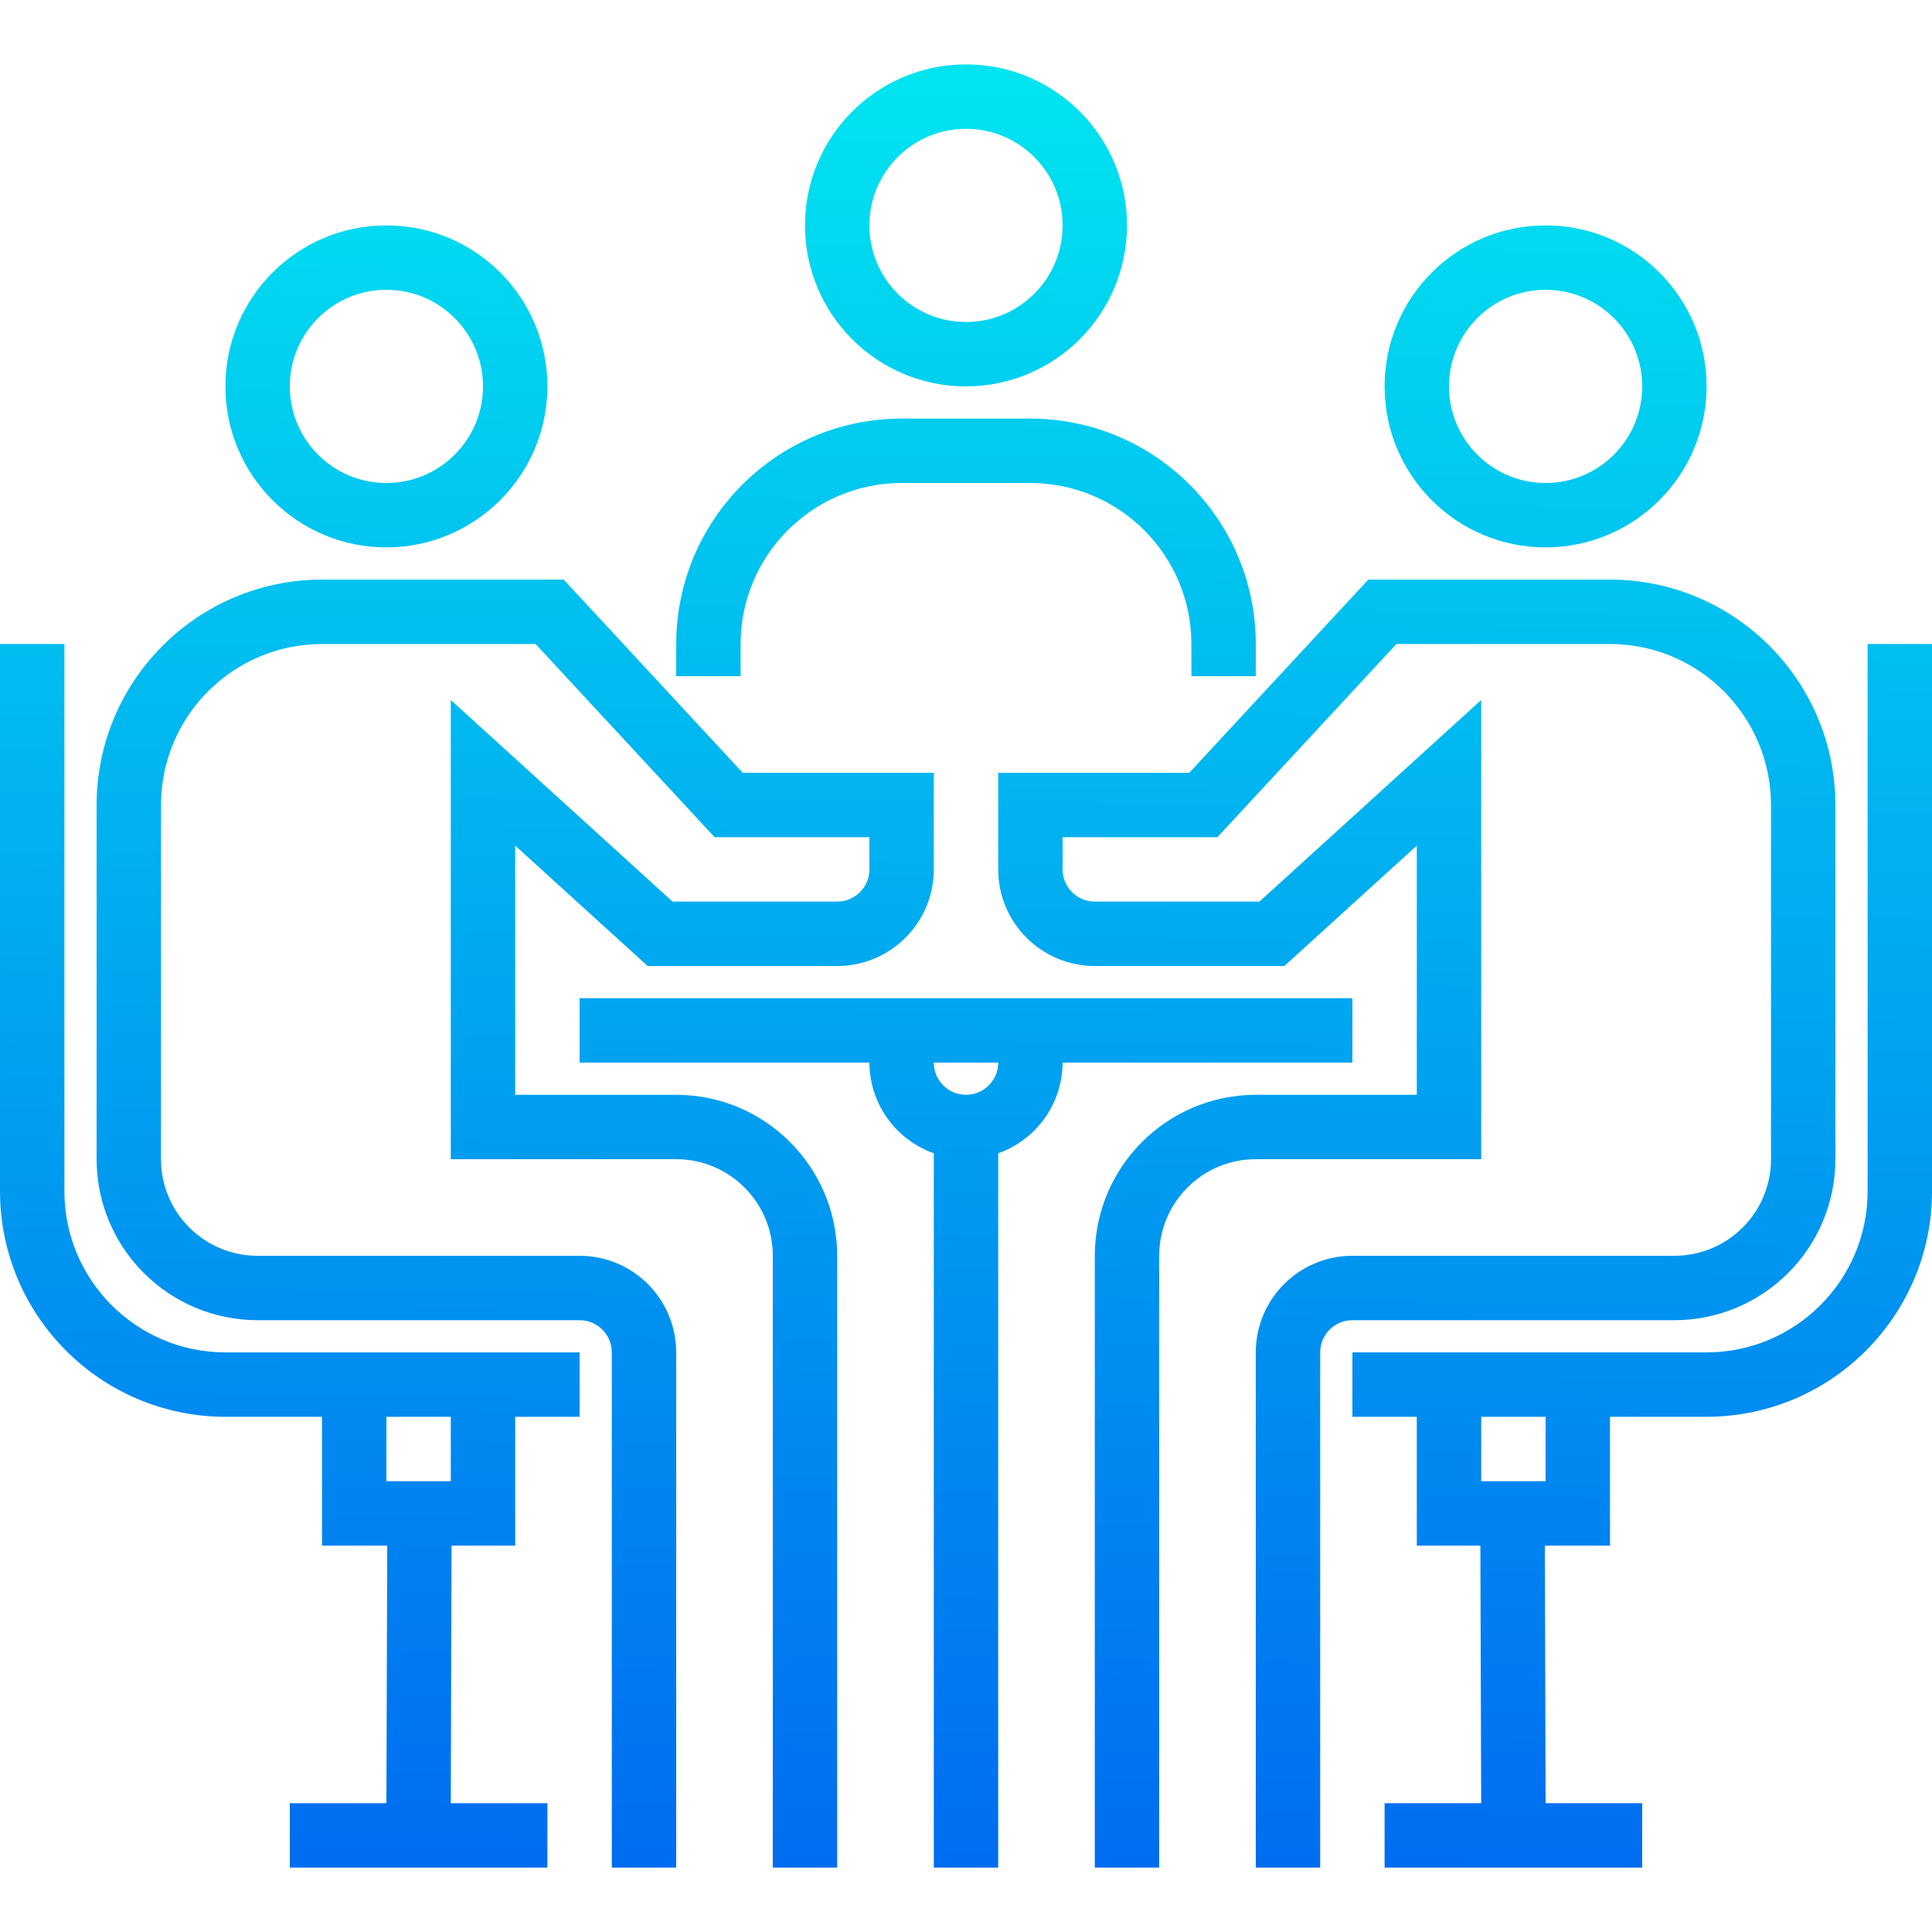
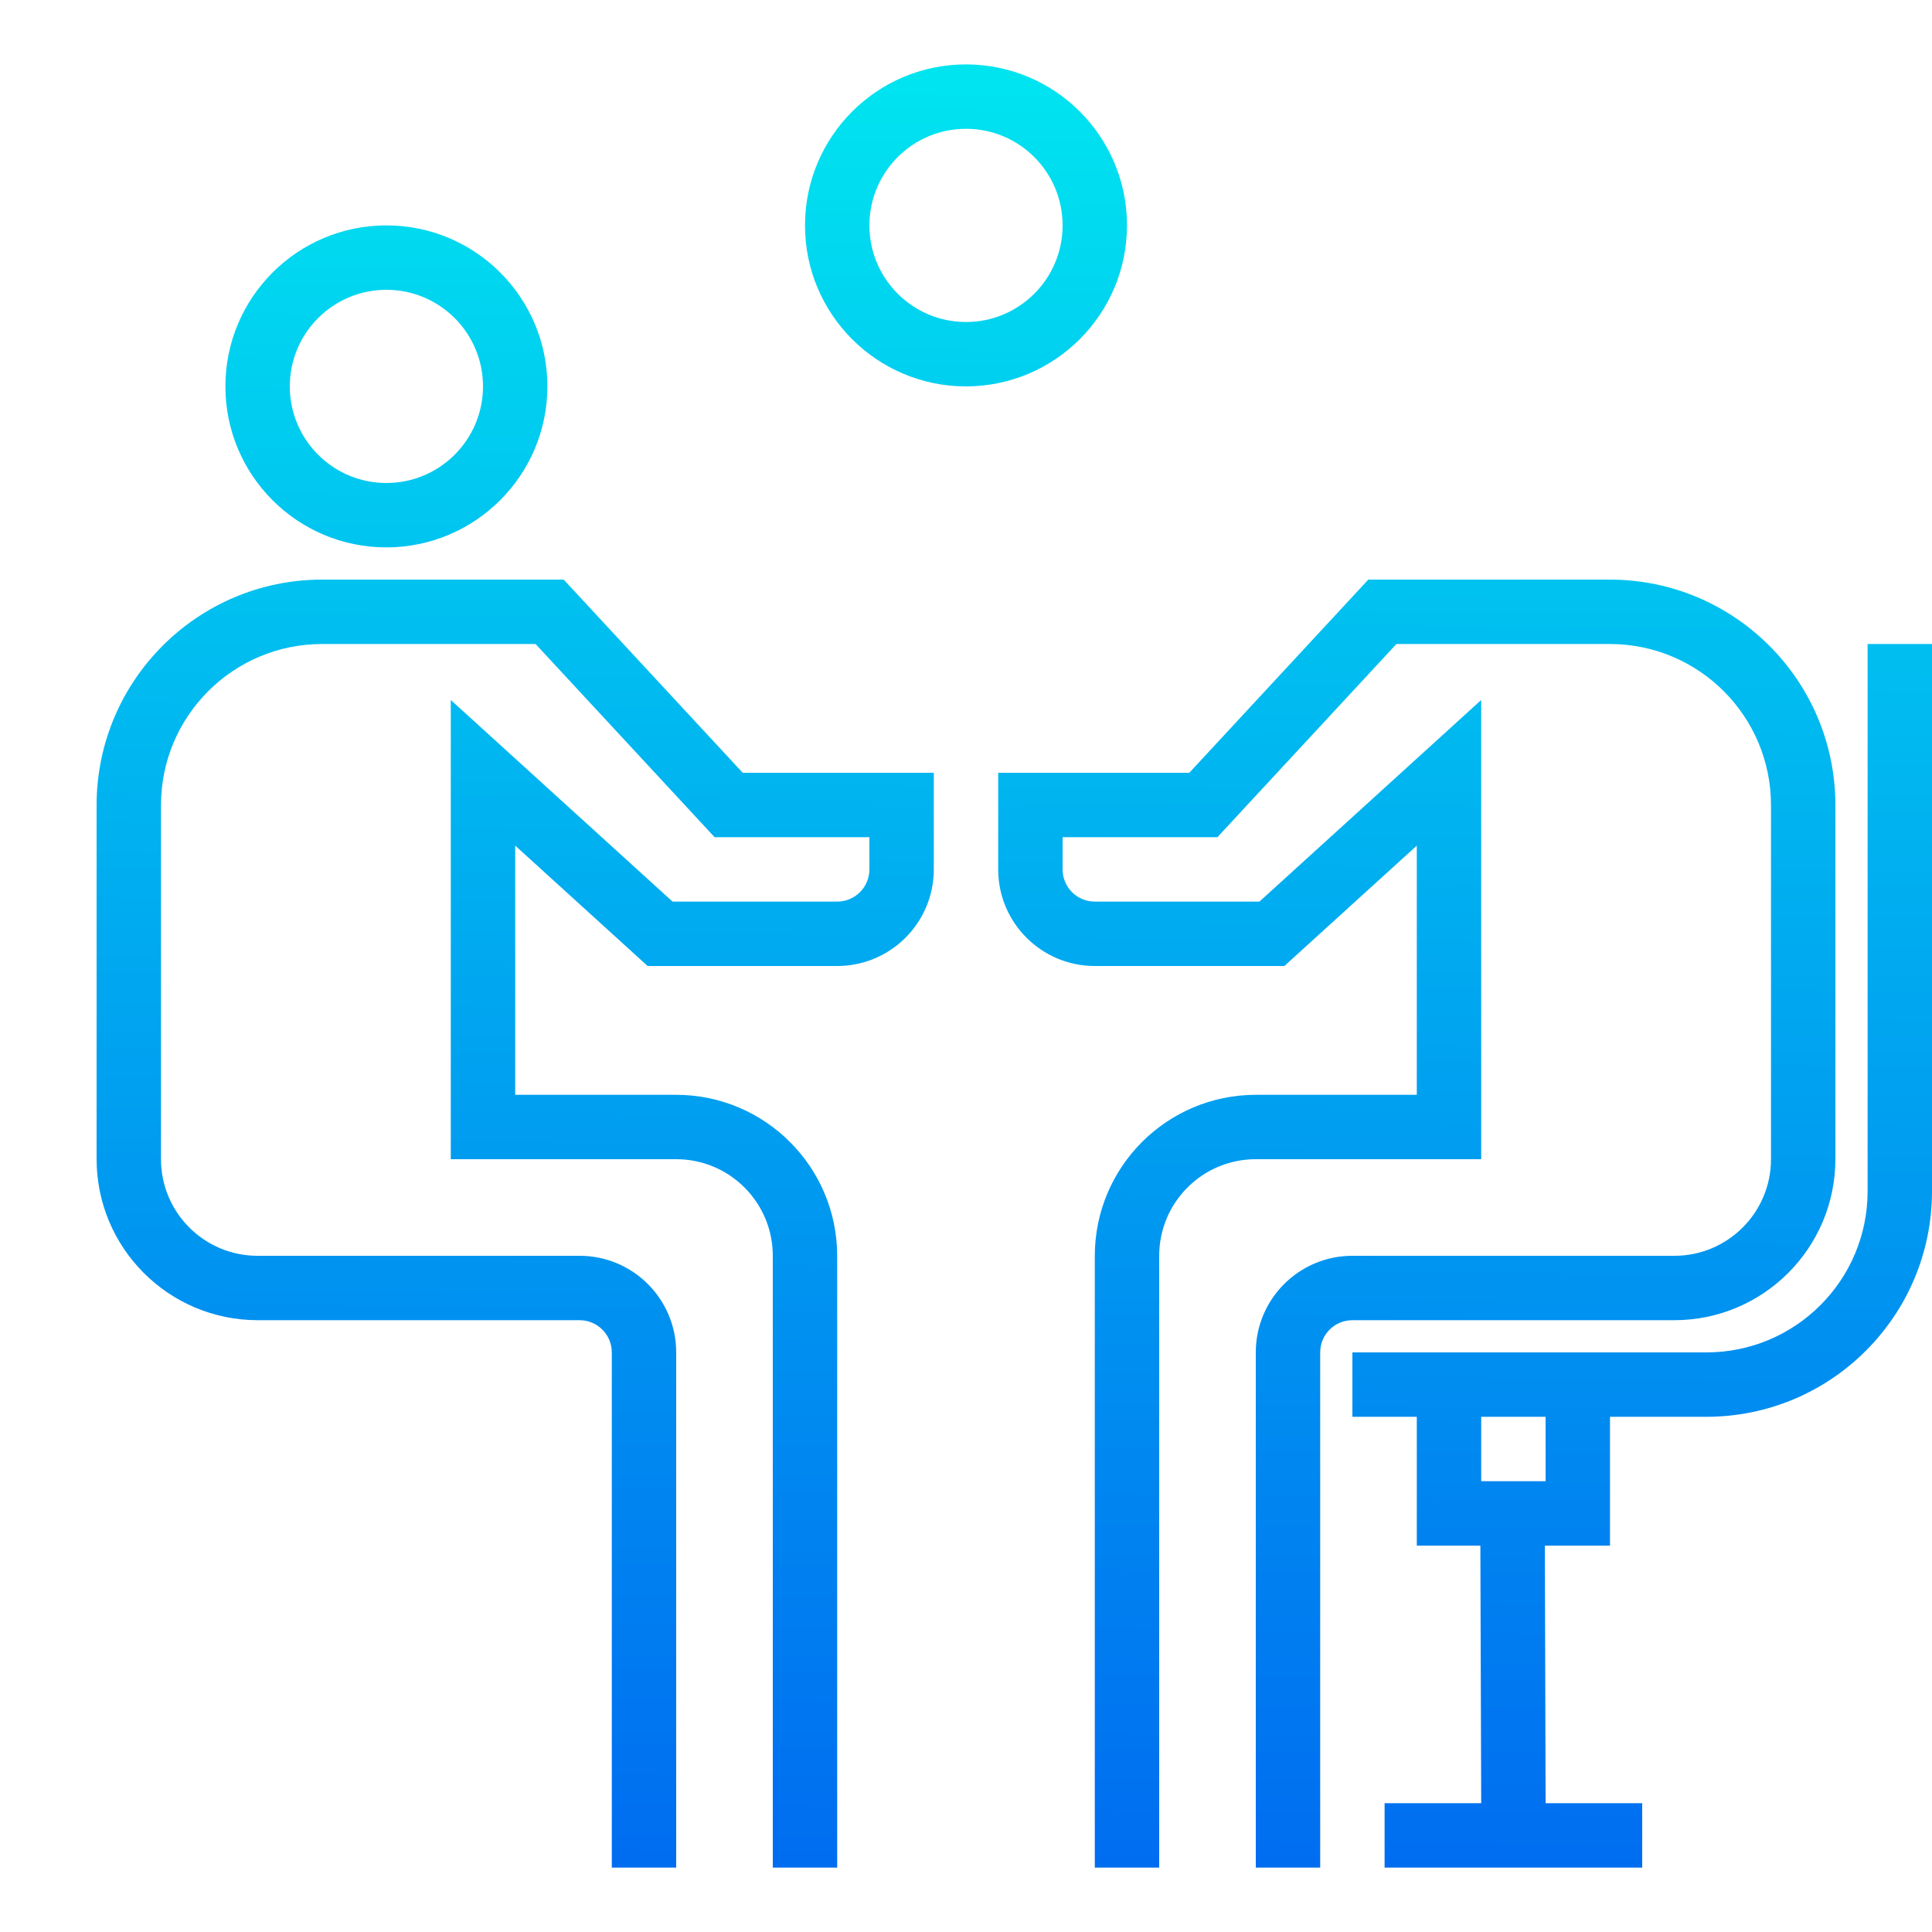
<svg xmlns="http://www.w3.org/2000/svg" xmlns:xlink="http://www.w3.org/1999/xlink" height="480pt" viewBox="0 -16 480 480" width="480pt">
  <linearGradient id="a">
    <stop offset="0" stop-color="#006df0" />
    <stop offset="1" stop-color="#00e7f0" />
  </linearGradient>
  <linearGradient id="b" gradientUnits="userSpaceOnUse" x1="235.816" x2="240.504" xlink:href="#a" y1="446.216" y2="-9.192" />
  <linearGradient id="c" gradientUnits="userSpaceOnUse" x1="380.208" x2="384.904" xlink:href="#a" y1="447.704" y2="-7.704" />
  <linearGradient id="d" gradientUnits="userSpaceOnUse" x1="92.24" x2="96.936" xlink:href="#a" y1="444.736" y2="-10.672" />
  <linearGradient id="e" gradientUnits="userSpaceOnUse" x1="236.92" x2="241.616" xlink:href="#a" y1="446.232" y2="-9.176" />
  <linearGradient id="f" gradientUnits="userSpaceOnUse" x1="406.472" x2="411.168" xlink:href="#a" y1="447.976" y2="-7.432" />
  <linearGradient id="g" gradientUnits="userSpaceOnUse" x1="349.696" x2="354.392" xlink:href="#a" y1="447.392" y2="-8.016" />
  <linearGradient id="h" gradientUnits="userSpaceOnUse" x1="125.392" x2="130.088" xlink:href="#a" y1="445.08" y2="-10.328" />
  <linearGradient id="i" gradientUnits="userSpaceOnUse" x1="69.888" x2="74.584" xlink:href="#a" y1="444.504" y2="-10.896" />
  <linearGradient id="j" gradientUnits="userSpaceOnUse" x1="237.872" x2="242.568" xlink:href="#a" y1="446.24" y2="-9.168" />
  <path d="m240 80c-22.09 0-40-17.91-40-40s17.91-40 40-40 40 17.91 40 40c-.027 22.082-17.918 39.973-40 40zm0-64c-13.254 0-24 10.746-24 24s10.746 24 24 24 24-10.746 24-24-10.746-24-24-24zm0 0" fill="url(#b)" />
-   <path d="m384 120c-22.09 0-40-17.91-40-40s17.91-40 40-40 40 17.91 40 40c-.027 22.082-17.918 39.973-40 40zm0-64c-13.254 0-24 10.746-24 24s10.746 24 24 24 24-10.746 24-24-10.746-24-24-24zm0 0" fill="url(#c)" />
  <path d="m96 120c-22.09 0-40-17.91-40-40s17.91-40 40-40 40 17.91 40 40c-.027 22.082-17.918 39.973-40 40zm0-64c-13.254 0-24 10.746-24 24s10.746 24 24 24 24-10.746 24-24-10.746-24-24-24zm0 0" fill="url(#d)" />
-   <path d="m312 152h-16v-8c-.027-22.082-17.918-39.973-40-40h-32c-22.082.027-39.973 17.918-40 40v8h-16v-8c.035-30.914 25.086-55.965 56-56h32c30.914.035 55.965 25.086 56 56zm0 0" fill="url(#e)" />
  <path d="m464 144v136c-.027 22.082-17.918 39.973-40 40h-88v16h16v32h15.793l.207 64h-24v16h64v-16h-24l-.184-64h16.184v-32h24c30.914-.035 55.965-25.086 56-56v-136zm-80 208h-16v-16h16zm0 0" fill="url(#f)" />
  <path d="m416 312c22.082-.027 39.973-17.918 40-40v-88c-.035-30.914-25.086-55.965-56-56h-60.047l-44.48 48h-47.473v24c0 13.254 10.746 24 24 24h47.098l32.902-29.91v61.91h-40c-22.082.027-39.973 17.918-40 40v152h16v-152c0-13.254 10.746-24 24-24h56v-114.09l-55.098 50.09h-40.902c-4.418 0-8-3.582-8-8v-8h38.457l44.48-48h53.062c22.082.027 39.973 17.918 40 40v88c0 13.254-10.746 24-24 24h-80c-13.254 0-24 10.746-24 24v128h16v-128c0-4.418 3.582-8 8-8zm0 0" fill="url(#g)" />
  <path d="m168 256h-40v-61.91l32.902 29.91h47.098c13.254 0 24-10.746 24-24v-24h-47.473l-44.48-48h-60.047c-30.914.035-55.965 25.086-56 56v88c.027 22.082 17.918 39.973 40 40h80c4.418 0 8 3.582 8 8v128h16v-128c0-13.254-10.746-24-24-24h-80c-13.254 0-24-10.746-24-24v-88c.027-22.082 17.918-39.973 40-40h53.062l44.48 48h38.457v8c0 4.418-3.582 8-8 8h-40.902l-55.098-50.09v114.09h56c13.254 0 24 10.746 24 24v152h16v-152c-.027-22.082-17.918-39.973-40-40zm0 0" fill="url(#h)" />
-   <path d="m56 320c-22.082-.027-39.973-17.918-40-40v-136h-16v136c.035 30.914 25.086 55.965 56 56h24v32h16.207l-.207 64h-24v16h64v-16h-24l.184-64h15.816v-32h16v-16zm56 32h-16v-16h16zm0 0" fill="url(#i)" />
-   <path d="m336 232h-192v16h72c.043 10.133 6.445 19.148 16 22.527v177.473h16v-177.473c9.555-3.379 15.957-12.395 16-22.527h72zm-96 24c-4.418 0-8-3.582-8-8h16c0 4.418-3.582 8-8 8zm0 0" fill="url(#j)" />
</svg>